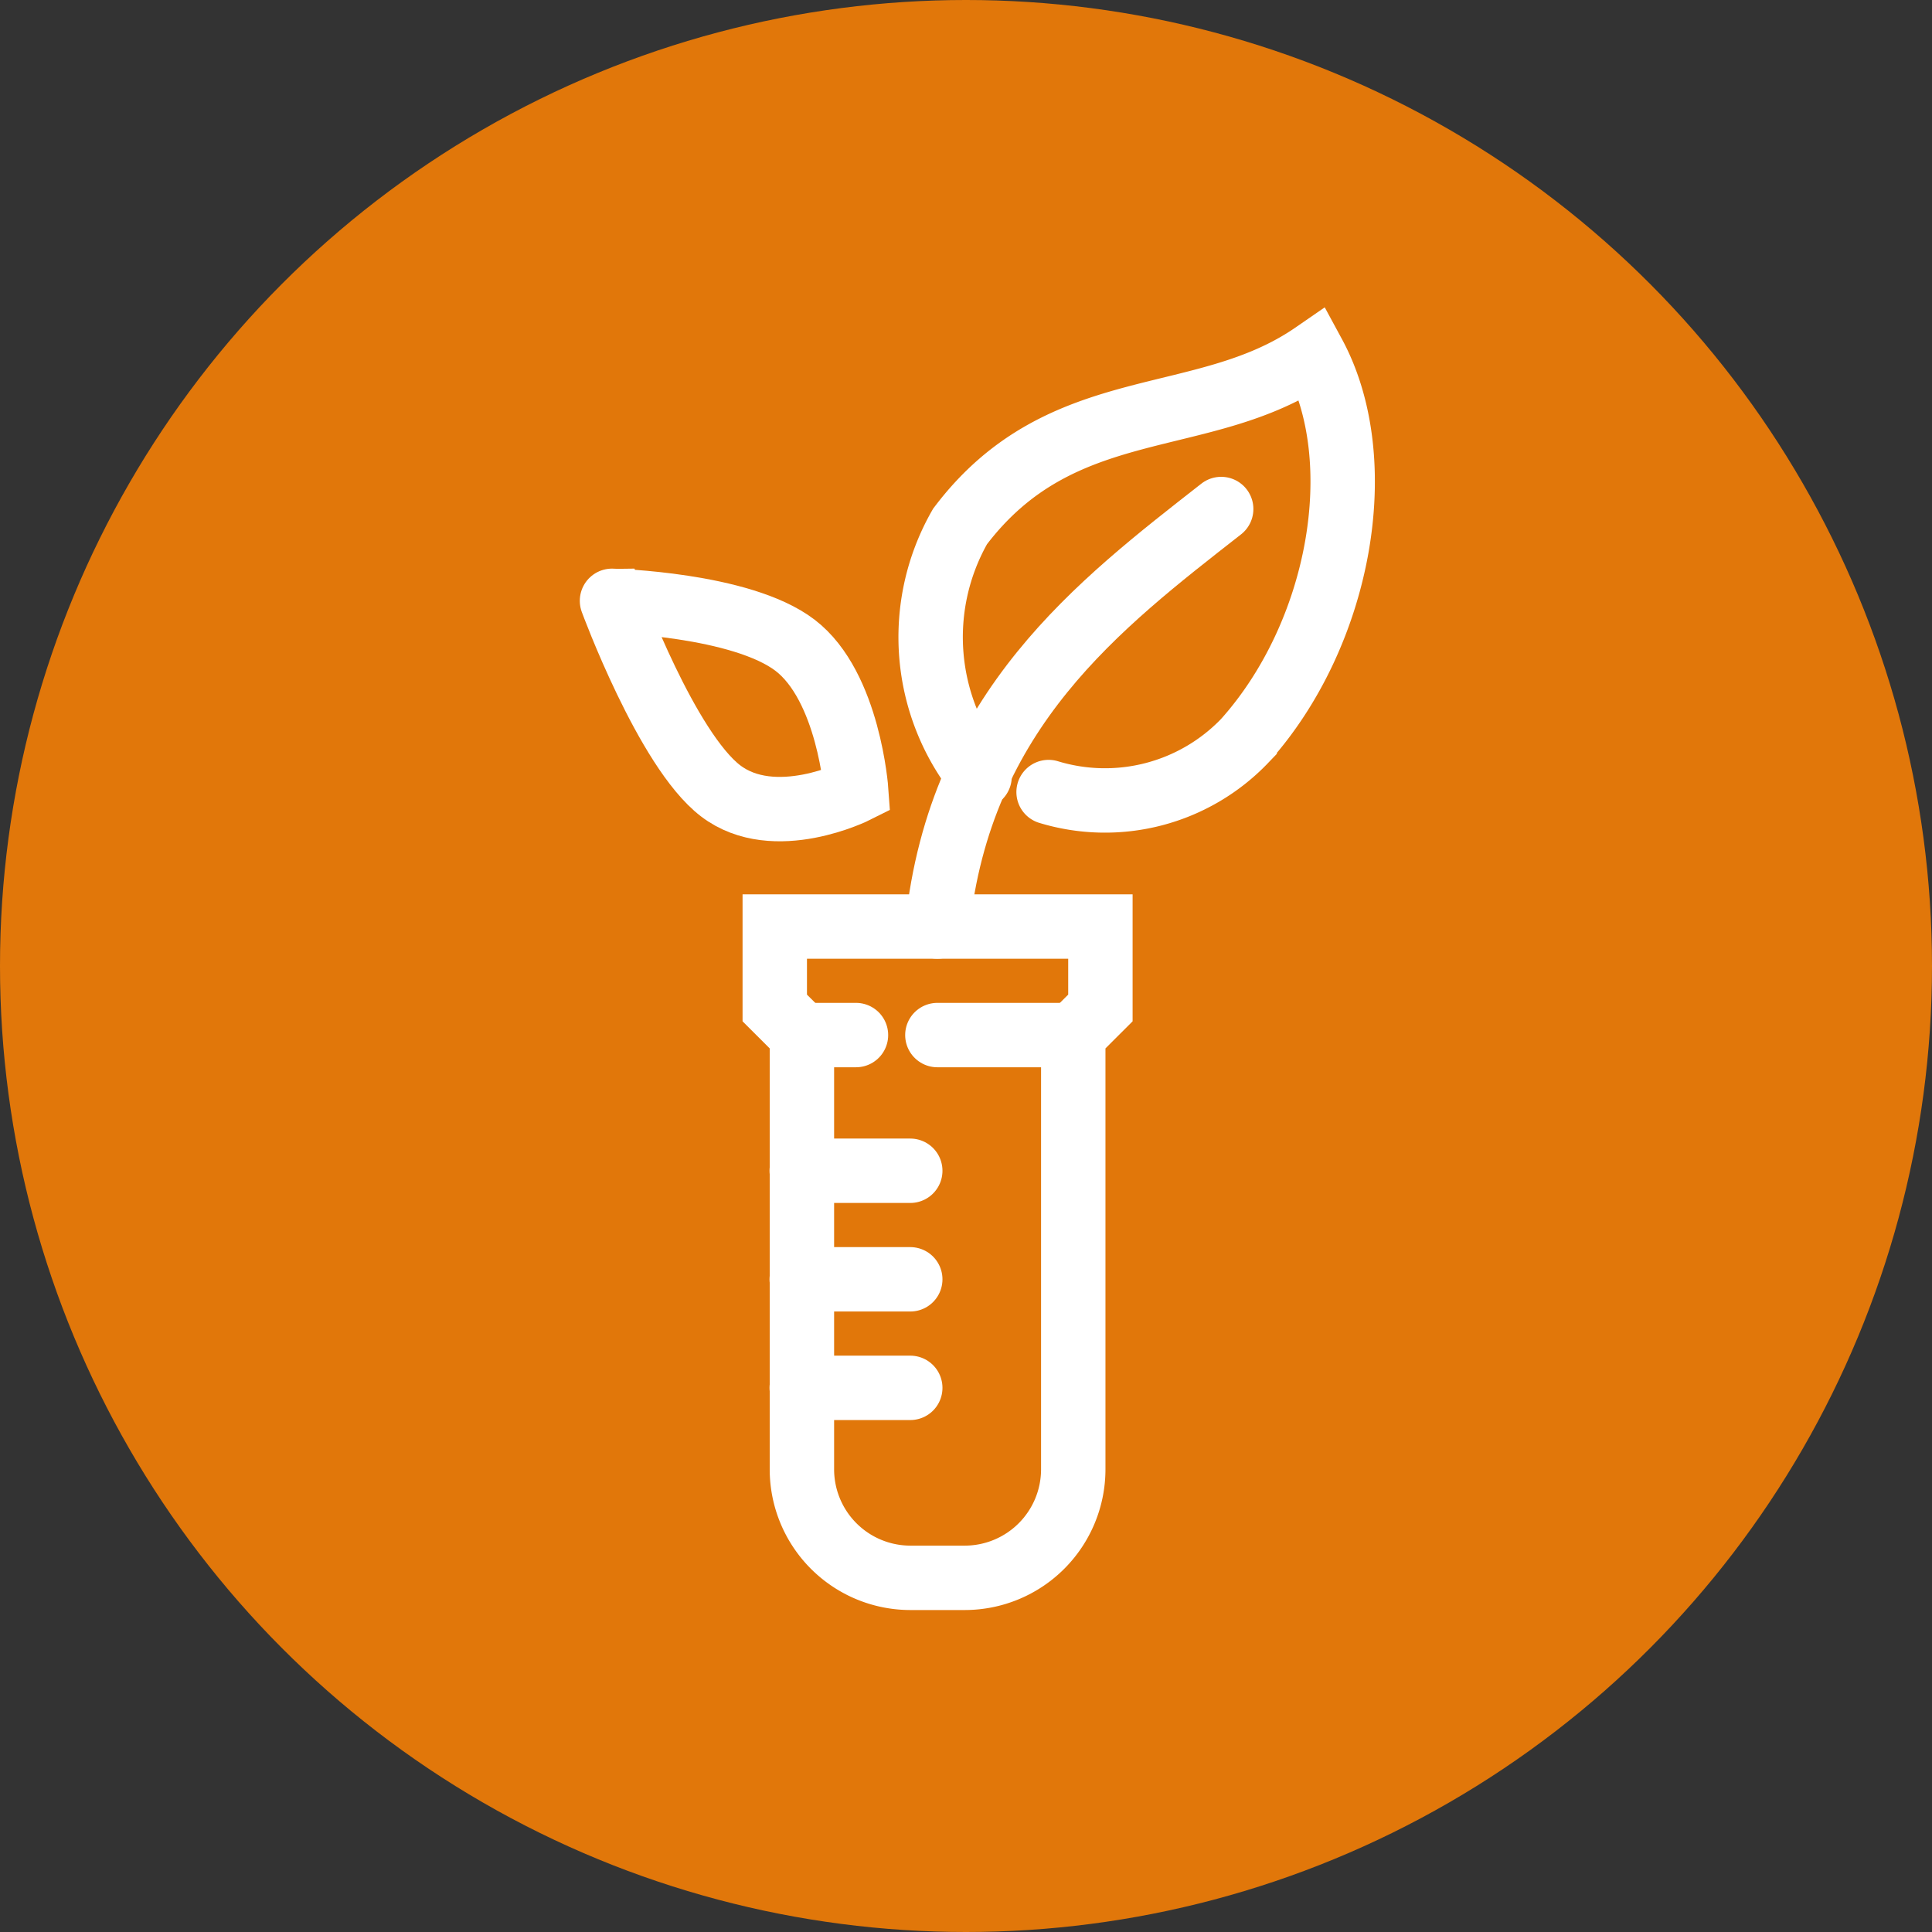
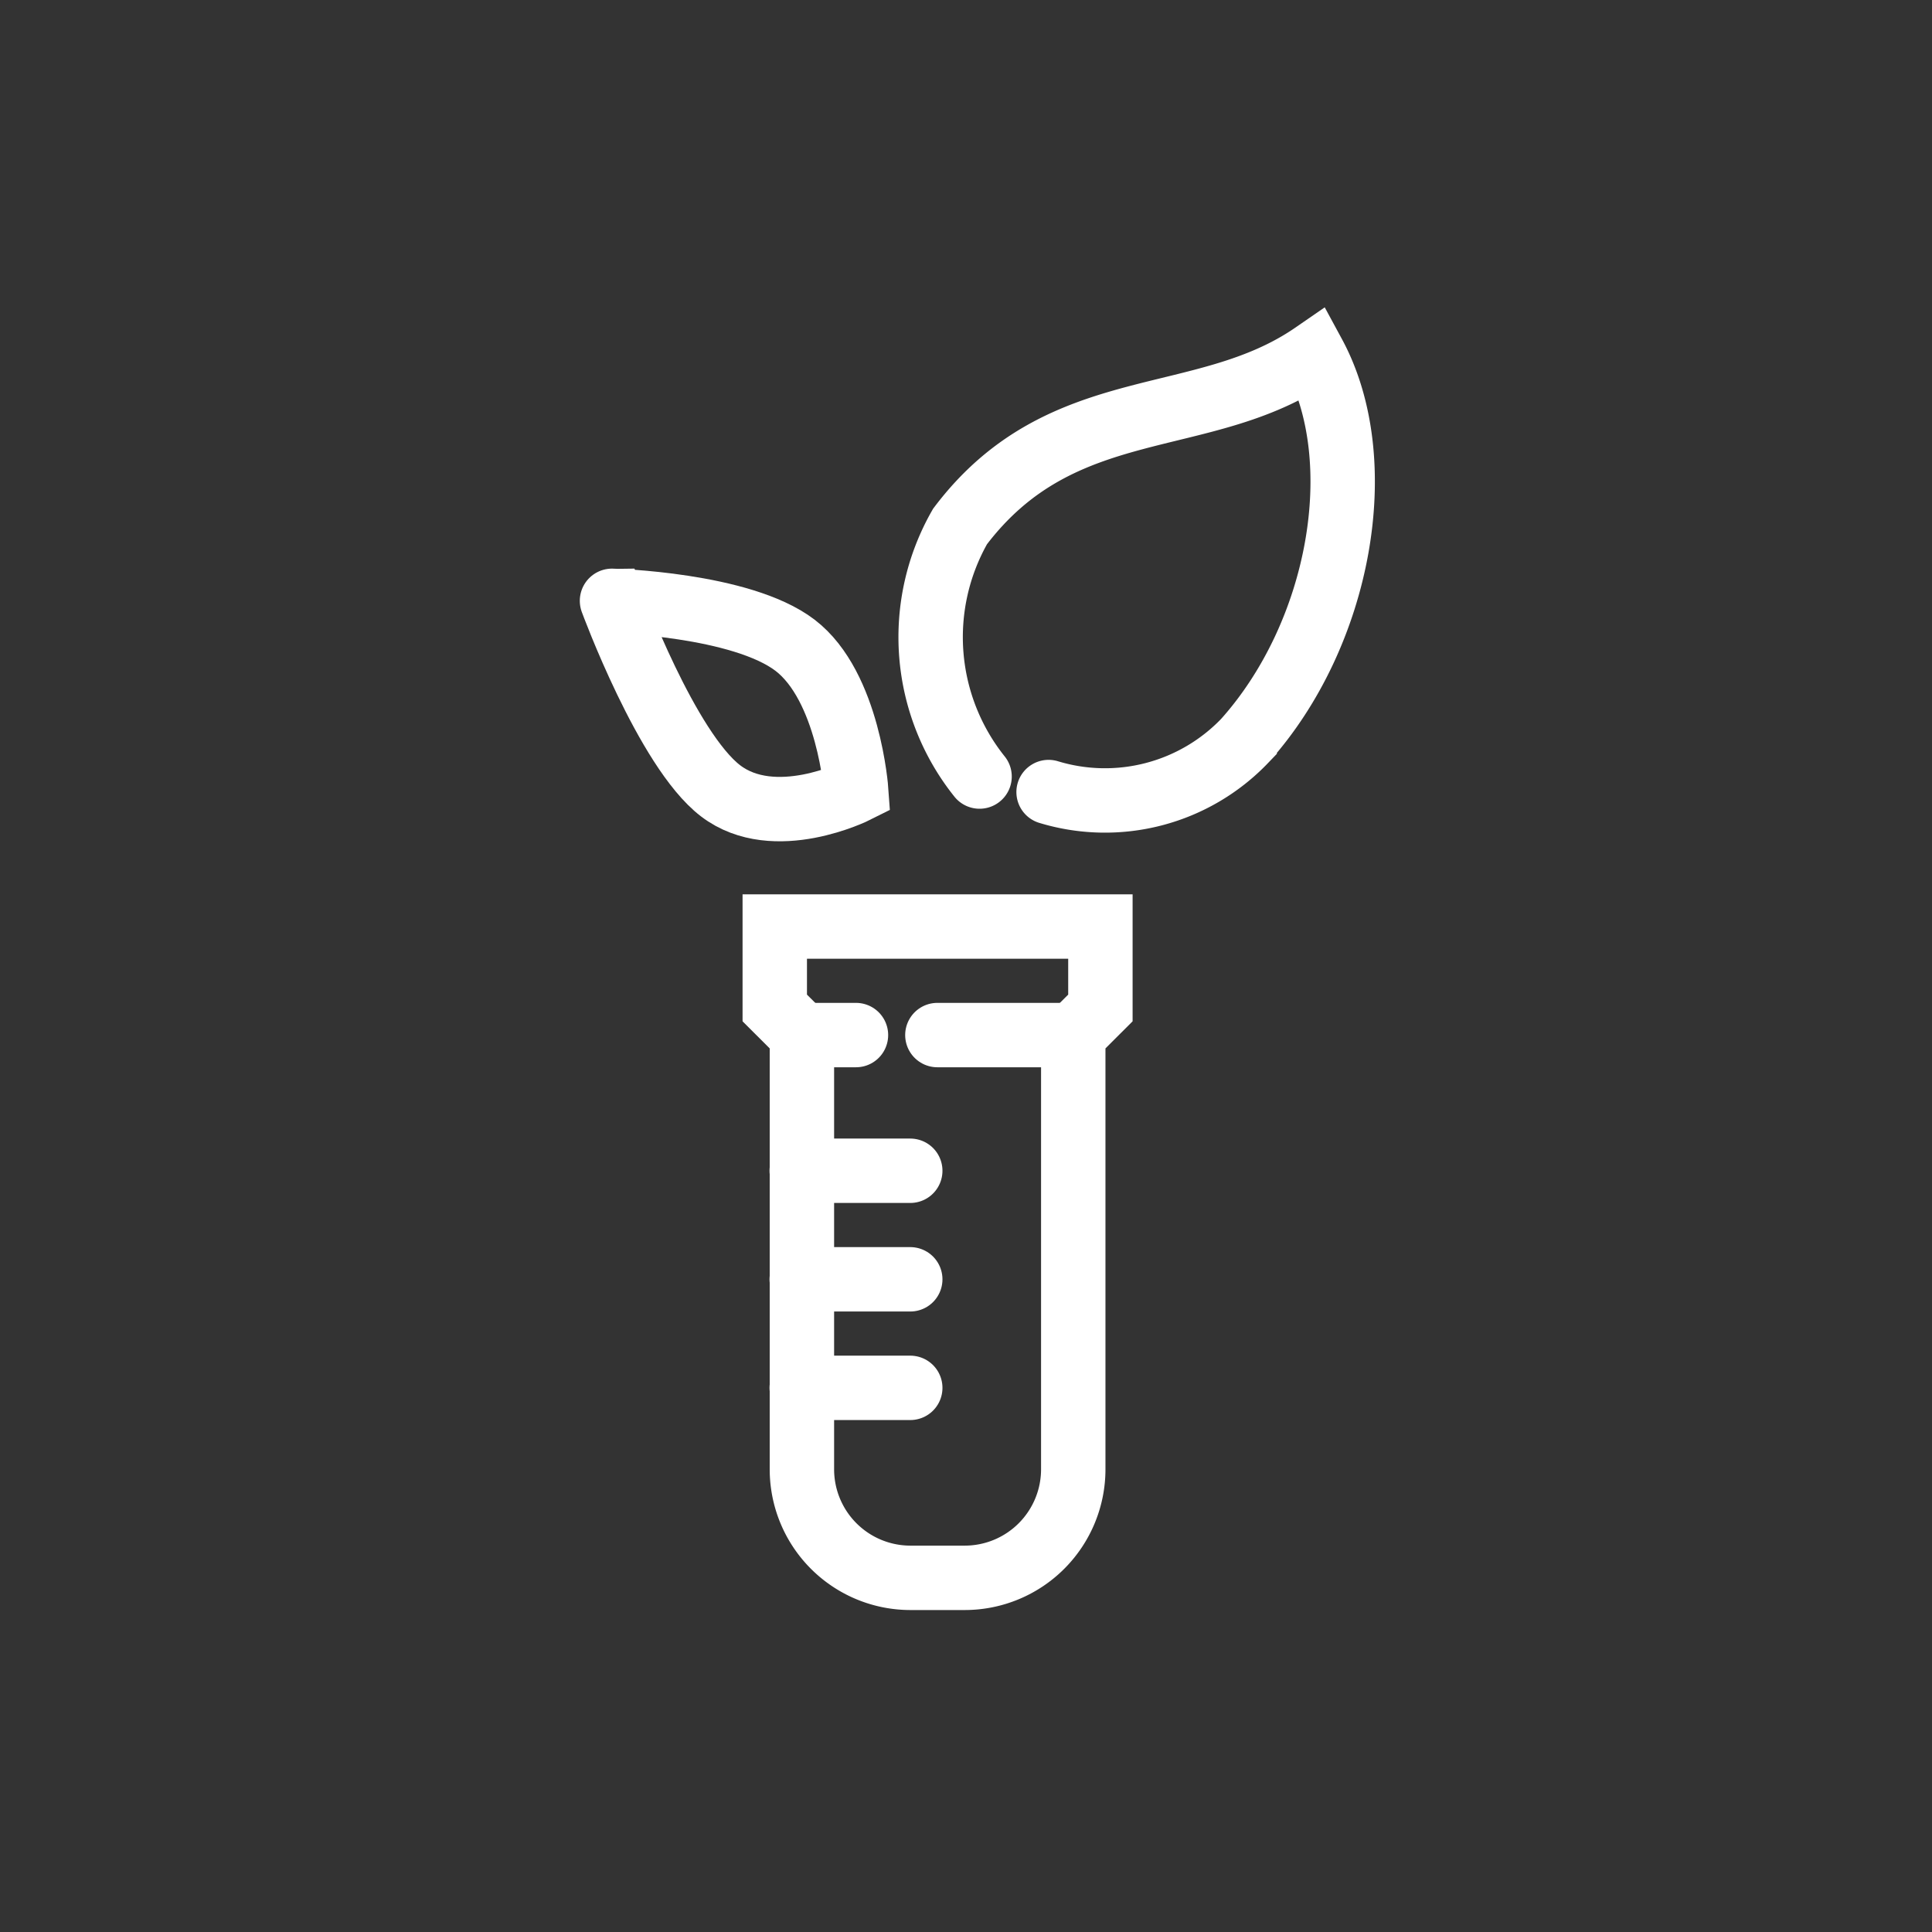
<svg xmlns="http://www.w3.org/2000/svg" id="SCIENCE_2" data-name="SCIENCE 2" width="60" height="60" viewBox="0 0 60 60">
  <rect x="0" y="0" width="60" height="60" fill="#333333" stroke="none" />
-   <circle id="Ellipse_203" data-name="Ellipse 203" cx="30" cy="30" r="30" fill="#e1770a" />
  <g id="Group_378" data-name="Group 378" transform="translate(16848.191 4343.301)">
    <path id="Path_273" data-name="Path 273" d="M1635.2,118.15v2.529l.843.842v13.485a3.371,3.371,0,0,0,3.371,3.371h1.685a3.371,3.371,0,0,0,3.371-3.371V121.521l.843-.842V118.15Z" transform="translate(-18459.33 -4432.677)" fill="none" stroke="#fff" stroke-linecap="round" stroke-width="2" />
    <path id="Path_274" data-name="Path 274" d="M1634.5,106.754c1.673,1.279,1.9,4.52,1.9,4.52s-2.541,1.279-4.214,0-3.371-5.9-3.371-5.9S1632.825,105.475,1634.5,106.754Z" transform="translate(-18458 -4430.016)" fill="none" stroke="#fff" stroke-linecap="round" stroke-width="2" />
    <path id="Path_275" data-name="Path 275" d="M1642.835,108.815a6.927,6.927,0,0,1-.606-7.766c3.175-4.2,7.528-2.972,10.977-5.35,1.8,3.321.831,8.7-2.137,12.008a6.012,6.012,0,0,1-6.09,1.59" transform="translate(-18460.605 -4428)" fill="none" stroke="#fff" stroke-linecap="round" stroke-width="2" />
-     <path id="Path_276" data-name="Path 276" d="M1641.582,114.738c.7-6.732,5.042-10.013,8.814-12.966" transform="translate(-18460.662 -4429.265)" fill="none" stroke="#fff" stroke-linecap="round" stroke-width="2" />
    <line id="Line_140" data-name="Line 140" x2="3.371" transform="translate(-16823.293 -4306.942)" fill="none" stroke="#fff" stroke-linecap="round" stroke-width="2" />
    <line id="Line_141" data-name="Line 141" x2="3.371" transform="translate(-16823.293 -4303.571)" fill="none" stroke="#fff" stroke-linecap="round" stroke-width="2" />
    <line id="Line_142" data-name="Line 142" x2="3.371" transform="translate(-16823.293 -4300.2)" fill="none" stroke="#fff" stroke-linecap="round" stroke-width="2" />
    <line id="Line_143" data-name="Line 143" x2="1.685" transform="translate(-16823.293 -4311.156)" fill="none" stroke="#fff" stroke-linecap="round" stroke-width="2" />
    <line id="Line_144" data-name="Line 144" x1="4.214" transform="translate(-16819.08 -4311.156)" fill="none" stroke="#fff" stroke-linecap="round" stroke-width="2" />
  </g>
</svg>